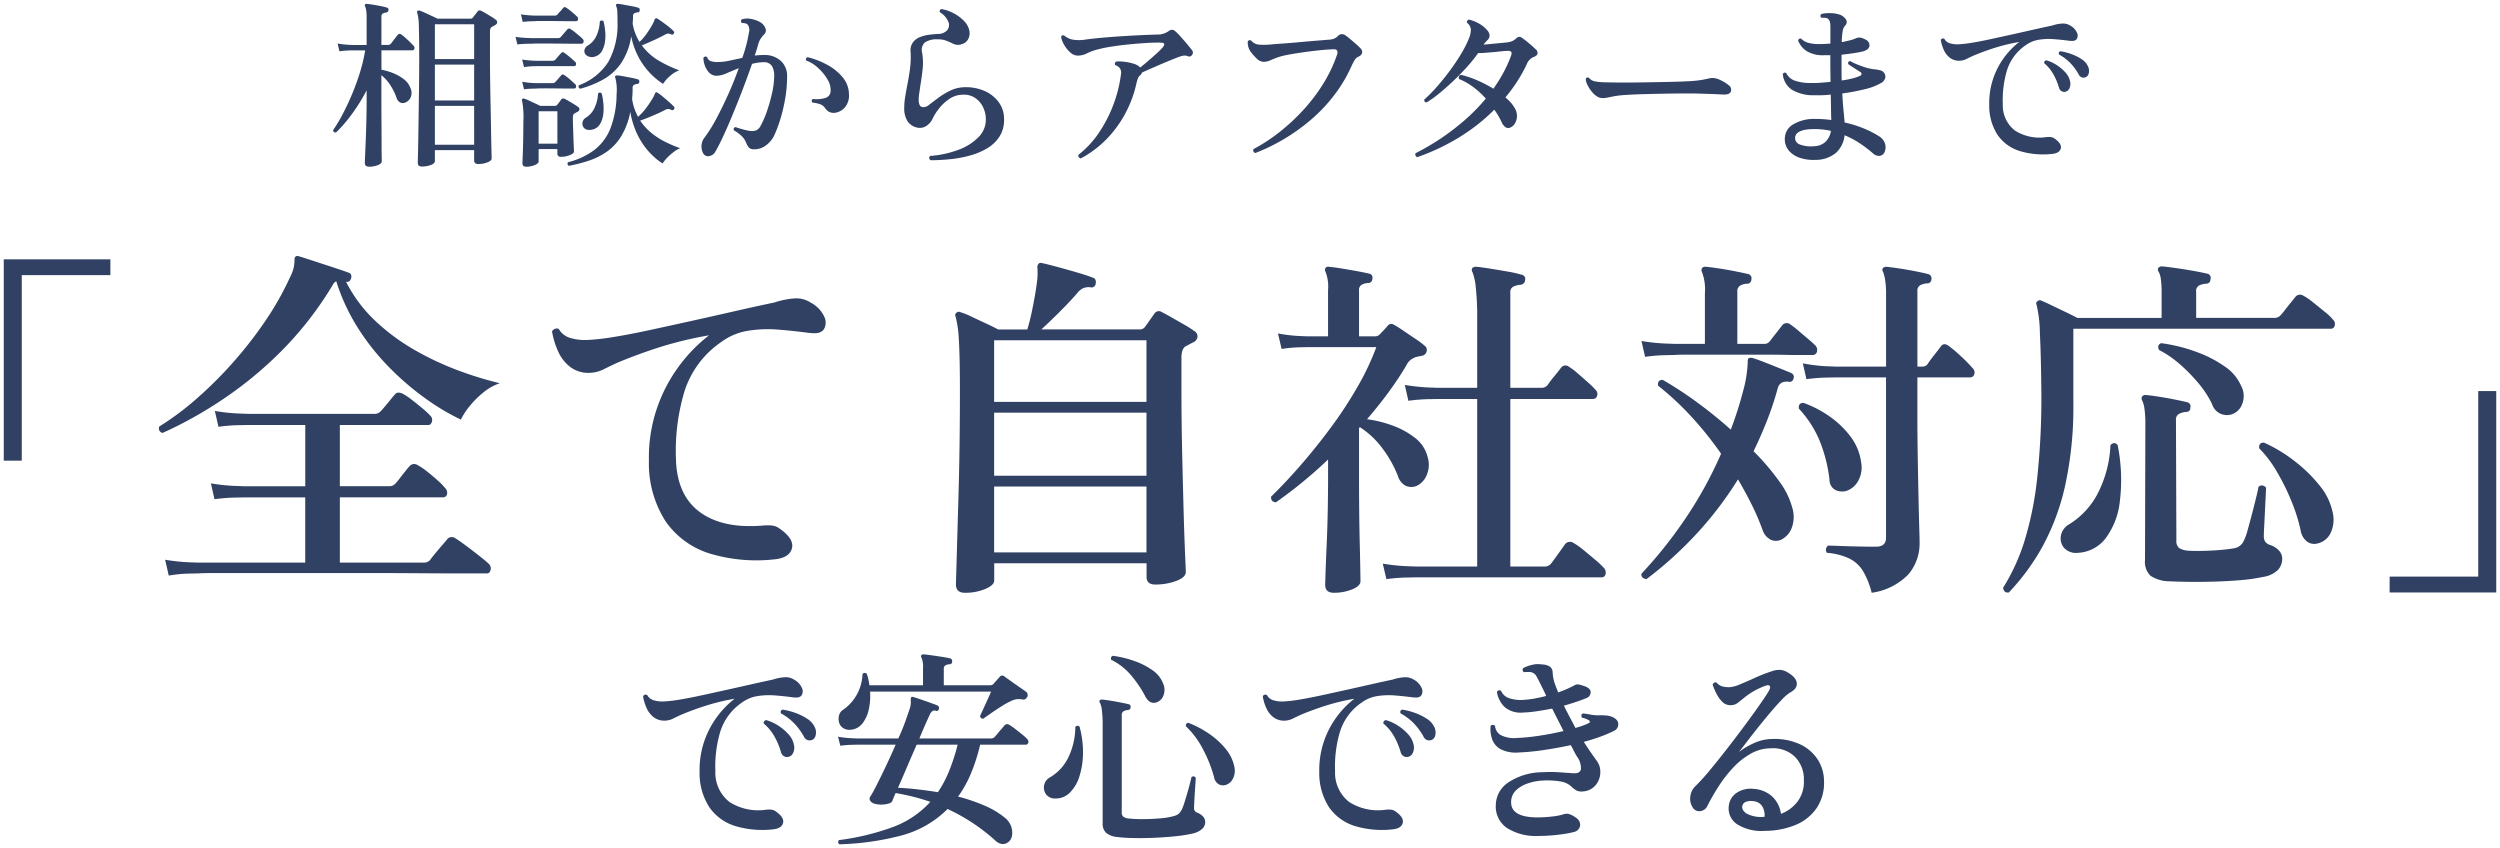
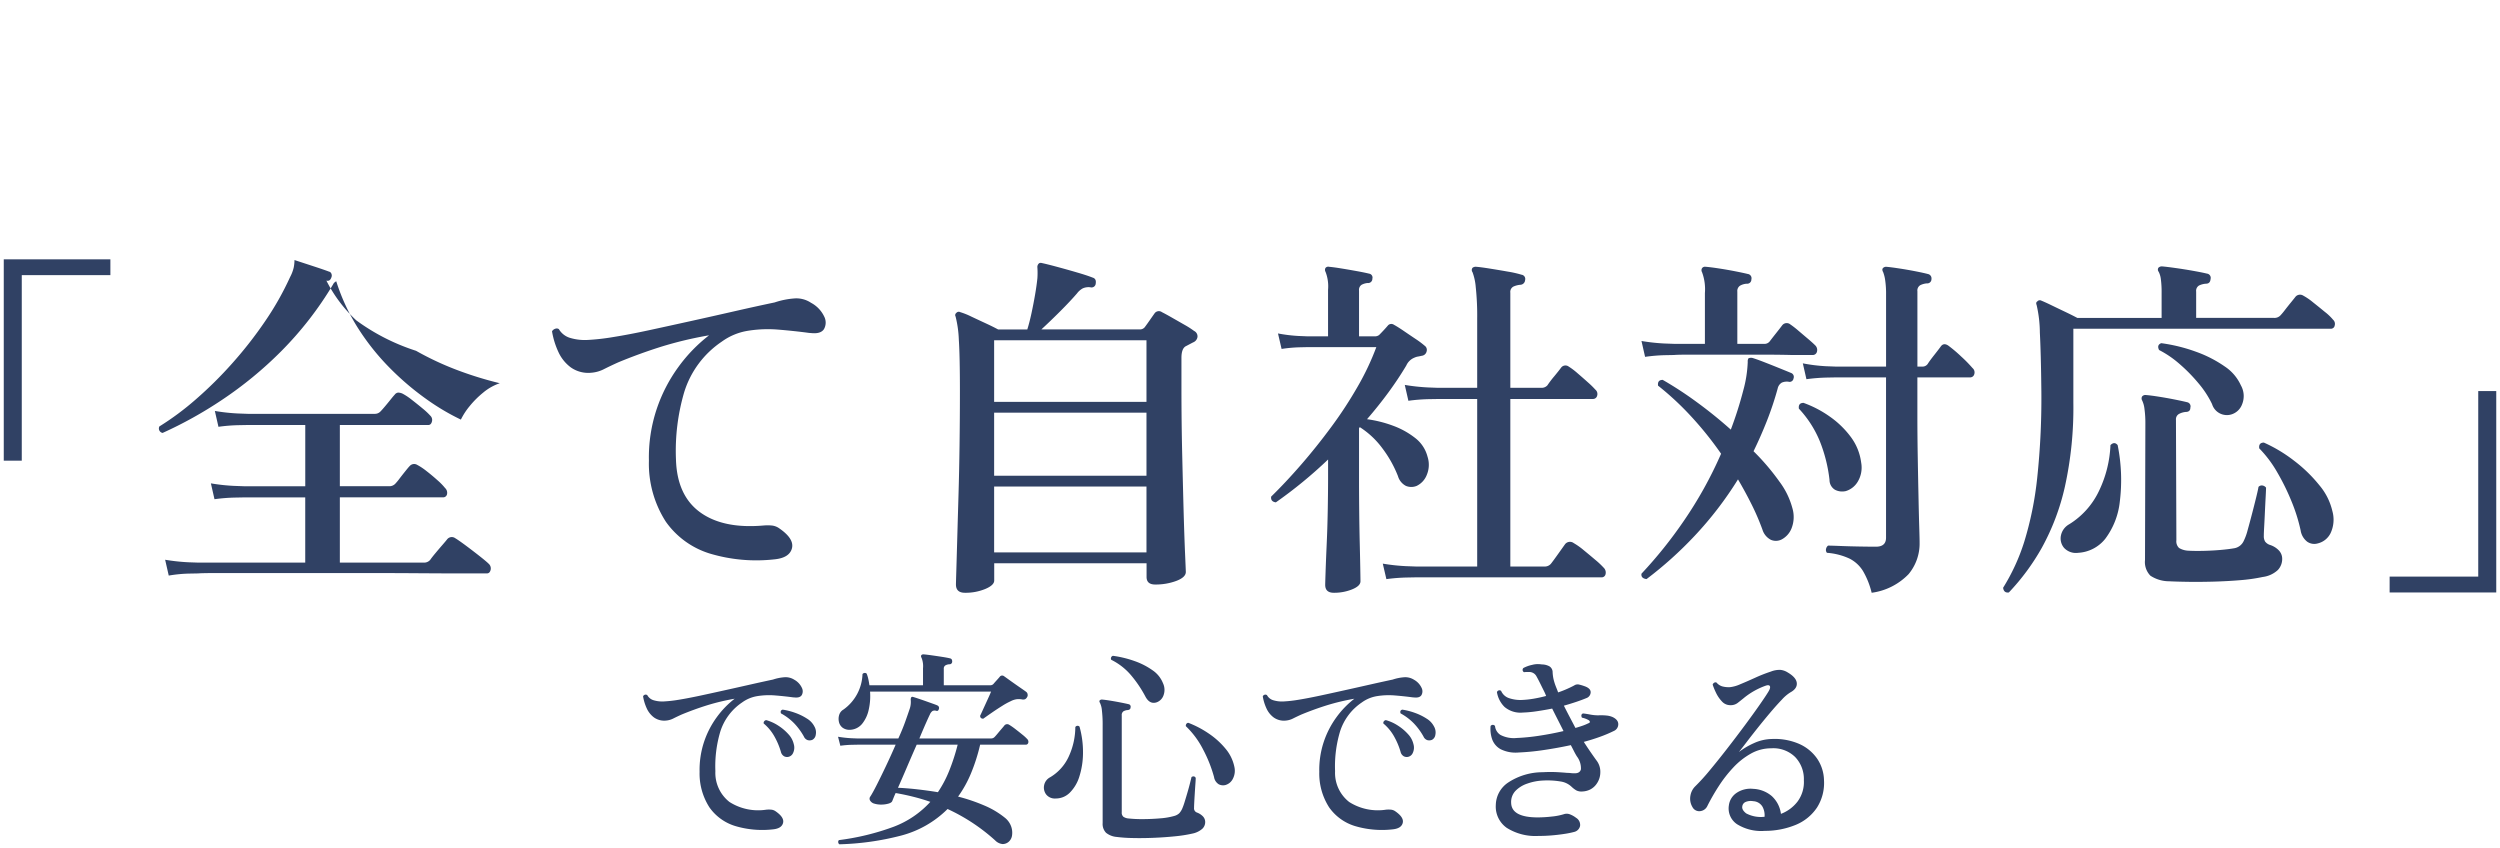
<svg xmlns="http://www.w3.org/2000/svg" width="333.128" height="113.01" viewBox="0 0 333.128 113.01">
  <g id="sp-con1-ttl04" transform="translate(91.032 -54.157)">
    <g id="グループ_67719" data-name="グループ 67719" transform="translate(-119.953 46.645)">
-       <path id="パス_164678" data-name="パス 164678" d="M29.664-13.1V-39.936H43.872v2.112H32.064V-13.1ZM51.648,2.208,51.168.1a26.876,26.876,0,0,0,3.1.336L55.536.48h14.3V-8.208H61.632l-1.224.024a23.788,23.788,0,0,0-2.664.216l-.48-2.112a25.472,25.472,0,0,0,3.072.336l1.3.048H69.84v-8.16H62.16l-1.248.024a22.532,22.532,0,0,0-2.64.216l-.48-2.112a25.473,25.473,0,0,0,3.072.336l1.3.048h16.9a1.016,1.016,0,0,0,.816-.336q.192-.192.576-.648t.768-.936q.384-.48.528-.624a.655.655,0,0,1,.48-.288,1.511,1.511,0,0,1,.576.144,7.99,7.99,0,0,1,1.224.816q.744.576,1.464,1.176A9.121,9.121,0,0,1,86.5-19.1a.774.774,0,0,1,.216.792q-.12.456-.5.456H74.448V-9.7h6.528a1.075,1.075,0,0,0,.864-.336,7.686,7.686,0,0,0,.576-.7q.384-.5.792-1.008t.552-.648a.785.785,0,0,1,1.008-.144,7.99,7.99,0,0,1,1.224.816q.744.576,1.464,1.224a8.129,8.129,0,0,1,1.008,1.032.871.871,0,0,1,.264.84.523.523,0,0,1-.552.408H74.448V.48H85.584A1.066,1.066,0,0,0,86.5.1q.192-.288.672-.864t.96-1.128q.48-.552.624-.744a.784.784,0,0,1,1.056-.144q.48.288,1.416.984T93.072-.384q.912.72,1.2,1.008a.833.833,0,0,1,.264.84q-.12.456-.5.456h-3.5q-2.3,0-5.592-.024T77.88,1.872H58.224q-2.112,0-2.64.048l-1.248.024A18.587,18.587,0,0,0,51.648,2.208ZM50.832-16.8a.6.6,0,0,1-.432-.864,37.027,37.027,0,0,0,4.848-3.6,53.142,53.142,0,0,0,4.872-4.824,54.182,54.182,0,0,0,4.368-5.592,39.176,39.176,0,0,0,3.336-5.9,5.18,5.18,0,0,0,.48-1.272,5.254,5.254,0,0,0,.1-.984q0-.72.672-.48.624.192,1.944.624l2.64.864q1.32.432,1.944.672a.439.439,0,0,1,.336.288.624.624,0,0,1,0,.48q-.192.576-.672.432a18.856,18.856,0,0,0,3.984,5.3A27.836,27.836,0,0,0,84.6-27.744a39.228,39.228,0,0,0,5.808,2.688,47.912,47.912,0,0,0,5.352,1.632,6.967,6.967,0,0,0-2.208,1.248,12.278,12.278,0,0,0-1.824,1.824,9.166,9.166,0,0,0-1.152,1.776,30.378,30.378,0,0,1-4.608-2.736,36.951,36.951,0,0,1-4.8-4.08,31.664,31.664,0,0,1-4.224-5.256,26.633,26.633,0,0,1-2.976-6.36,1.259,1.259,0,0,0-.216.144.847.847,0,0,0-.216.288,45.962,45.962,0,0,1-6.912,8.9,51.375,51.375,0,0,1-7.92,6.5A54.639,54.639,0,0,1,50.832-16.8ZM132.336.048a21.583,21.583,0,0,1-8.568-.768,11.21,11.21,0,0,1-5.88-4.248,14.288,14.288,0,0,1-2.256-8.136,20.313,20.313,0,0,1,1.032-6.864,20.631,20.631,0,0,1,2.928-5.664,20.582,20.582,0,0,1,4.056-4.176,50.081,50.081,0,0,0-6.432,1.536q-2.88.912-5.664,2.064-.96.432-1.872.888a4.472,4.472,0,0,1-1.728.5,4.043,4.043,0,0,1-2.712-.7,5.29,5.29,0,0,1-1.68-2.088,10.647,10.647,0,0,1-.84-2.736.766.766,0,0,1,.432-.336.5.5,0,0,1,.48.048,2.6,2.6,0,0,0,1.44,1.152,6.848,6.848,0,0,0,2.448.288,29.908,29.908,0,0,0,3.36-.384q2.112-.336,4.776-.912t5.592-1.224q2.928-.648,5.784-1.3t5.352-1.176a10.635,10.635,0,0,1,2.568-.528,3.517,3.517,0,0,1,2.28.576,4.021,4.021,0,0,1,1.752,1.824,1.763,1.763,0,0,1-.024,1.68q-.432.672-1.728.528a3.9,3.9,0,0,1-.48-.048q-1.824-.24-3.864-.408a16.736,16.736,0,0,0-4.008.144,8.111,8.111,0,0,0-3.552,1.464,12.6,12.6,0,0,0-4.992,6.72,27.759,27.759,0,0,0-1.1,8.976q.144,4.8,3.216,7.032T130.9-4.464a6.357,6.357,0,0,1,1.1,0,2.067,2.067,0,0,1,1.008.384q2.016,1.392,1.68,2.664T132.336.048Z" transform="translate(-0.242 82)" fill="#304164" stroke="rgba(0,0,0,0)" stroke-width="1" />
+       <path id="パス_164678" data-name="パス 164678" d="M29.664-13.1V-39.936H43.872v2.112H32.064V-13.1ZM51.648,2.208,51.168.1a26.876,26.876,0,0,0,3.1.336L55.536.48h14.3V-8.208H61.632l-1.224.024a23.788,23.788,0,0,0-2.664.216l-.48-2.112a25.472,25.472,0,0,0,3.072.336l1.3.048H69.84v-8.16H62.16l-1.248.024a22.532,22.532,0,0,0-2.64.216l-.48-2.112a25.473,25.473,0,0,0,3.072.336l1.3.048h16.9a1.016,1.016,0,0,0,.816-.336q.192-.192.576-.648t.768-.936q.384-.48.528-.624a.655.655,0,0,1,.48-.288,1.511,1.511,0,0,1,.576.144,7.99,7.99,0,0,1,1.224.816q.744.576,1.464,1.176A9.121,9.121,0,0,1,86.5-19.1a.774.774,0,0,1,.216.792q-.12.456-.5.456H74.448V-9.7h6.528a1.075,1.075,0,0,0,.864-.336,7.686,7.686,0,0,0,.576-.7q.384-.5.792-1.008t.552-.648a.785.785,0,0,1,1.008-.144,7.99,7.99,0,0,1,1.224.816q.744.576,1.464,1.224a8.129,8.129,0,0,1,1.008,1.032.871.871,0,0,1,.264.84.523.523,0,0,1-.552.408H74.448V.48H85.584A1.066,1.066,0,0,0,86.5.1q.192-.288.672-.864t.96-1.128q.48-.552.624-.744a.784.784,0,0,1,1.056-.144q.48.288,1.416.984T93.072-.384q.912.72,1.2,1.008a.833.833,0,0,1,.264.84q-.12.456-.5.456h-3.5q-2.3,0-5.592-.024T77.88,1.872H58.224q-2.112,0-2.64.048l-1.248.024A18.587,18.587,0,0,0,51.648,2.208ZM50.832-16.8a.6.6,0,0,1-.432-.864,37.027,37.027,0,0,0,4.848-3.6,53.142,53.142,0,0,0,4.872-4.824,54.182,54.182,0,0,0,4.368-5.592,39.176,39.176,0,0,0,3.336-5.9,5.18,5.18,0,0,0,.48-1.272,5.254,5.254,0,0,0,.1-.984l2.64.864q1.32.432,1.944.672a.439.439,0,0,1,.336.288.624.624,0,0,1,0,.48q-.192.576-.672.432a18.856,18.856,0,0,0,3.984,5.3A27.836,27.836,0,0,0,84.6-27.744a39.228,39.228,0,0,0,5.808,2.688,47.912,47.912,0,0,0,5.352,1.632,6.967,6.967,0,0,0-2.208,1.248,12.278,12.278,0,0,0-1.824,1.824,9.166,9.166,0,0,0-1.152,1.776,30.378,30.378,0,0,1-4.608-2.736,36.951,36.951,0,0,1-4.8-4.08,31.664,31.664,0,0,1-4.224-5.256,26.633,26.633,0,0,1-2.976-6.36,1.259,1.259,0,0,0-.216.144.847.847,0,0,0-.216.288,45.962,45.962,0,0,1-6.912,8.9,51.375,51.375,0,0,1-7.92,6.5A54.639,54.639,0,0,1,50.832-16.8ZM132.336.048a21.583,21.583,0,0,1-8.568-.768,11.21,11.21,0,0,1-5.88-4.248,14.288,14.288,0,0,1-2.256-8.136,20.313,20.313,0,0,1,1.032-6.864,20.631,20.631,0,0,1,2.928-5.664,20.582,20.582,0,0,1,4.056-4.176,50.081,50.081,0,0,0-6.432,1.536q-2.88.912-5.664,2.064-.96.432-1.872.888a4.472,4.472,0,0,1-1.728.5,4.043,4.043,0,0,1-2.712-.7,5.29,5.29,0,0,1-1.68-2.088,10.647,10.647,0,0,1-.84-2.736.766.766,0,0,1,.432-.336.5.5,0,0,1,.48.048,2.6,2.6,0,0,0,1.44,1.152,6.848,6.848,0,0,0,2.448.288,29.908,29.908,0,0,0,3.36-.384q2.112-.336,4.776-.912t5.592-1.224q2.928-.648,5.784-1.3t5.352-1.176a10.635,10.635,0,0,1,2.568-.528,3.517,3.517,0,0,1,2.28.576,4.021,4.021,0,0,1,1.752,1.824,1.763,1.763,0,0,1-.024,1.68q-.432.672-1.728.528a3.9,3.9,0,0,1-.48-.048q-1.824-.24-3.864-.408a16.736,16.736,0,0,0-4.008.144,8.111,8.111,0,0,0-3.552,1.464,12.6,12.6,0,0,0-4.992,6.72,27.759,27.759,0,0,0-1.1,8.976q.144,4.8,3.216,7.032T130.9-4.464a6.357,6.357,0,0,1,1.1,0,2.067,2.067,0,0,1,1.008.384q2.016,1.392,1.68,2.664T132.336.048Z" transform="translate(-0.242 82)" fill="#304164" stroke="rgba(0,0,0,0)" stroke-width="1" />
      <path id="パス_164679" data-name="パス 164679" d="M9.744,3.5q-1.2,0-1.2-1.1,0-.192.048-1.776t.12-4.176q.072-2.592.168-5.832t.144-6.84q.048-3.6.048-7.1,0-4.7-.144-6.888a14.785,14.785,0,0,0-.432-3.1.364.364,0,0,1,.1-.48.421.421,0,0,1,.528-.1,9.44,9.44,0,0,1,1.44.576q.912.432,1.9.888t1.7.84h3.888q.288-.912.552-2.136t.48-2.472q.216-1.248.312-2.208a10.512,10.512,0,0,0,0-1.44.623.623,0,0,1,.192-.528q.144-.144.48-.048.672.144,1.992.5t2.64.744q1.32.384,2.04.672.528.144.432.768a.558.558,0,0,1-.72.528,1.925,1.925,0,0,0-1.008.144,2.409,2.409,0,0,0-.768.672q-.912,1.056-2.232,2.376t-2.52,2.424h13.1a.826.826,0,0,0,.672-.288q.288-.384.672-.936t.624-.888A.7.7,0,0,1,36-33.888q.48.24,1.32.72l1.68.96a11.312,11.312,0,0,1,1.272.816.8.8,0,0,1,.456.816.932.932,0,0,1-.6.72q-.192.1-.456.24t-.456.24q-.624.288-.624,1.584v4.032q0,4.512.1,8.784t.192,7.728q.1,3.456.192,5.568t.1,2.4q0,.72-1.272,1.2a7.9,7.9,0,0,1-2.808.48q-1.152,0-1.152-1.008V-.432h-20.3v2.3q0,.624-1.2,1.128A6.879,6.879,0,0,1,9.744,3.5Zm3.888-5.376h20.3v-8.784h-20.3Zm0-10.224h20.3v-8.4h-20.3Zm0-9.84h20.3v-8.208h-20.3ZM65.9,1.68l-.48-2.064A25.472,25.472,0,0,0,68.5-.048l1.3.048H78V-22.32H72.768L71.52-22.3a23.893,23.893,0,0,0-2.688.216l-.48-2.112a26.875,26.875,0,0,0,3.1.336l1.272.048H78v-9.216a35.341,35.341,0,0,0-.192-4.2,7.389,7.389,0,0,0-.432-1.992.48.48,0,0,1,0-.576.662.662,0,0,1,.48-.144q.624.048,1.824.24t2.424.408a13.806,13.806,0,0,1,1.8.408.569.569,0,0,1,.48.72.658.658,0,0,1-.624.624,2.774,2.774,0,0,0-.936.24.808.808,0,0,0-.408.816v12.672h4.128a1.016,1.016,0,0,0,.816-.336,13.215,13.215,0,0,1,.912-1.2q.672-.816.912-1.152a.72.72,0,0,1,1.008-.144,9.016,9.016,0,0,1,1.176.888q.7.6,1.368,1.2a12.153,12.153,0,0,1,1.008.984.758.758,0,0,1,.24.816.565.565,0,0,1-.576.432H82.416V0h4.512a1.066,1.066,0,0,0,.912-.384q.336-.432.984-1.344l.888-1.248a.831.831,0,0,1,1.152-.144,9.147,9.147,0,0,1,1.32.936q.792.648,1.56,1.3a10.893,10.893,0,0,1,1.1,1.032.9.9,0,0,1,.264.864.528.528,0,0,1-.552.432H69.792l-1.224.024A23.788,23.788,0,0,0,65.9,1.68ZM58.9,3.5q-1.152,0-1.152-1.056,0-.192.048-1.656t.144-3.624q.1-2.16.144-4.512t.048-4.368v-2.544a59.5,59.5,0,0,1-6.96,5.712q-.72-.1-.624-.768,1.92-1.872,3.984-4.248T58.56-18.6A54.648,54.648,0,0,0,62.088-24a34.634,34.634,0,0,0,2.472-5.232H55.344l-1.056.024a19.153,19.153,0,0,0-2.352.216l-.48-2.064a20.358,20.358,0,0,0,2.736.336l1.152.048h2.784v-6.192a5.334,5.334,0,0,0-.336-2.4.519.519,0,0,1,0-.528.471.471,0,0,1,.48-.144q.576.048,1.608.216t2.088.36q1.056.192,1.632.336a.527.527,0,0,1,.432.672.559.559,0,0,1-.624.576,2.039,2.039,0,0,0-.816.24.808.808,0,0,0-.336.768v6.1h2.112a.893.893,0,0,0,.576-.192q.24-.24.576-.6t.624-.7a.612.612,0,0,1,.768-.048q.528.288,1.3.816t1.56,1.056a11.531,11.531,0,0,1,1.224.912.679.679,0,0,1,.264.768.743.743,0,0,1-.648.576q-.192.048-.48.1a1.706,1.706,0,0,0-.48.144,2.009,2.009,0,0,0-1.1,1.056q-1.056,1.776-2.376,3.576t-2.856,3.576a16.08,16.08,0,0,1,3.456.864,10.724,10.724,0,0,1,2.952,1.632,4.587,4.587,0,0,1,1.656,2.5,3.47,3.47,0,0,1-.1,2.424,2.7,2.7,0,0,1-1.344,1.464,1.87,1.87,0,0,1-1.44,0,2.122,2.122,0,0,1-1.056-1.3,15.571,15.571,0,0,0-2.088-3.72,11.282,11.282,0,0,0-3-2.808l-.1.144v6.768q0,2.064.024,4.344t.072,4.272q.048,1.992.072,3.36t.024,1.656q0,.624-1.128,1.08A6.406,6.406,0,0,1,58.9,3.5Zm71.664,0A10.728,10.728,0,0,0,129.408.6a4.486,4.486,0,0,0-1.8-1.656,8.6,8.6,0,0,0-3-.768.58.58,0,0,1-.12-.528.742.742,0,0,1,.264-.432q.432,0,1.632.048t2.568.072q1.368.024,2.184.024,1.344,0,1.344-1.2V-25.2h-6.672l-1.248.024a23.893,23.893,0,0,0-2.688.216l-.48-2.112a22.168,22.168,0,0,0,3.1.384l1.272.048h6.72v-9.552a12.592,12.592,0,0,0-.12-1.968,4.96,4.96,0,0,0-.264-1.056q-.192-.336-.048-.528a.562.562,0,0,1,.48-.192q.576.048,1.68.216t2.208.384q1.1.216,1.632.36a.591.591,0,0,1,.48.672.559.559,0,0,1-.624.576,2.463,2.463,0,0,0-.864.24.821.821,0,0,0-.384.816V-26.64h.624a.838.838,0,0,0,.768-.384q.24-.384.864-1.176t.864-1.128q.384-.528,1.008-.1a18.236,18.236,0,0,1,1.7,1.44A18.31,18.31,0,0,1,144-26.448a.758.758,0,0,1,.24.816.565.565,0,0,1-.576.432h-7.008v5.04q0,2.688.048,5.5t.1,5.256q.048,2.448.1,4.128t.048,2.112a6.363,6.363,0,0,1-1.464,4.176A8.38,8.38,0,0,1,130.56,3.5Zm-30-1.824q-.768-.1-.672-.72a58.471,58.471,0,0,0,5.64-7.032,53.9,53.9,0,0,0,4.968-8.952,45.968,45.968,0,0,0-4.008-4.992A38.39,38.39,0,0,0,102.1-24.1q-.1-.768.624-.768a48.116,48.116,0,0,1,4.488,2.928q2.376,1.728,4.584,3.7a50.282,50.282,0,0,0,1.656-5.208,16.447,16.447,0,0,0,.6-3.816.759.759,0,0,1,.1-.48.9.9,0,0,1,.528-.048q.624.192,1.608.576t1.992.792q1.008.408,1.584.648a.56.56,0,0,1,.288.72.527.527,0,0,1-.672.432,1.717,1.717,0,0,0-.888.12,1.2,1.2,0,0,0-.552.792,42.714,42.714,0,0,1-1.44,4.32q-.816,2.064-1.776,4.032a30.539,30.539,0,0,1,3.456,4.056A10.287,10.287,0,0,1,120-7.776a4.122,4.122,0,0,1-.12,2.712A2.856,2.856,0,0,1,118.56-3.6a1.689,1.689,0,0,1-1.416.048A2.27,2.27,0,0,1,116.016-4.9,31.667,31.667,0,0,0,114.552-8.3q-.84-1.68-1.8-3.312a47.453,47.453,0,0,1-5.808,7.56A50.6,50.6,0,0,1,100.56,1.68Zm-.192-29.616-.48-2.112a25.471,25.471,0,0,0,3.072.336l1.3.048h4.08v-6.768a6.515,6.515,0,0,0-.384-2.784.519.519,0,0,1,0-.528.479.479,0,0,1,.48-.192q.624.048,1.728.216t2.208.384q1.1.216,1.68.36a.569.569,0,0,1,.48.72.559.559,0,0,1-.624.576,2.073,2.073,0,0,0-.888.264.846.846,0,0,0-.36.792v6.96h3.552a.879.879,0,0,0,.768-.336q.288-.384.84-1.08t.84-1.08a.755.755,0,0,1,1.056-.1,12.18,12.18,0,0,1,1.08.84q.648.552,1.272,1.08t.96.864a.85.85,0,0,1,.24.864.565.565,0,0,1-.576.432H119.9q-1.824-.048-4.3-.048h-9.1q-1.776,0-2.256.048l-1.248.024A22.532,22.532,0,0,0,100.368-27.936Zm26.688,17.9a2.054,2.054,0,0,1-1.392-.192,1.521,1.521,0,0,1-.72-1.3,19.853,19.853,0,0,0-1.3-5.184,14.25,14.25,0,0,0-2.784-4.32q-.1-.768.624-.768a14.575,14.575,0,0,1,3.528,1.848,12.135,12.135,0,0,1,2.784,2.712,7.222,7.222,0,0,1,1.368,3.408,3.654,3.654,0,0,1-.48,2.568A2.8,2.8,0,0,1,127.056-10.032ZM148.848,3.456q-.672.1-.768-.624a26.792,26.792,0,0,0,2.808-6.1,44.885,44.885,0,0,0,1.728-8.472A100.069,100.069,0,0,0,153.168-24q-.048-4.32-.192-7.176a16.654,16.654,0,0,0-.432-3.672q-.144-.336.1-.48a.421.421,0,0,1,.528-.1q.48.192,1.32.6t1.8.864q.96.456,1.68.84H169.2v-3.36a13,13,0,0,0-.1-1.8,2.9,2.9,0,0,0-.288-.984.465.465,0,0,1-.048-.528.623.623,0,0,1,.528-.192q.576.048,1.776.216t2.4.384q1.2.216,1.776.36a.569.569,0,0,1,.48.72q-.048.624-.624.624a2.542,2.542,0,0,0-.912.24.822.822,0,0,0-.384.816v3.5h10.368a1.076,1.076,0,0,0,.864-.336,8.539,8.539,0,0,0,.6-.72q.408-.528.84-1.056t.576-.72a.8.8,0,0,1,1.008-.144,8.215,8.215,0,0,1,1.3.888q.816.648,1.608,1.3a6.876,6.876,0,0,1,1.08,1.032.742.742,0,0,1,.216.768.5.5,0,0,1-.5.432H157.44v9.84a48.8,48.8,0,0,1-1.128,11.208A30.816,30.816,0,0,1,153.24-2.5,29.878,29.878,0,0,1,148.848,3.456Zm21.36-1.488a4.558,4.558,0,0,1-2.5-.744,2.593,2.593,0,0,1-.72-2.088l.048-18.1a14.093,14.093,0,0,0-.12-2.04,3.5,3.5,0,0,0-.312-1.128.519.519,0,0,1,0-.528.562.562,0,0,1,.48-.192q.624.048,1.7.216t2.16.384q1.08.216,1.656.36a.56.56,0,0,1,.432.72q0,.576-.624.576a2.386,2.386,0,0,0-.888.264.815.815,0,0,0-.408.792L171.168-3.5a1.216,1.216,0,0,0,.36,1.032,2.644,2.644,0,0,0,1.224.36q.816.048,1.968.024t2.3-.12q1.152-.1,1.92-.24a1.7,1.7,0,0,0,1.2-.96,7.4,7.4,0,0,0,.528-1.464q.288-1.032.6-2.232t.552-2.184q.24-.984.288-1.32a.585.585,0,0,1,.528-.192.759.759,0,0,1,.48.288q0,.288-.048,1.176t-.1,1.992q-.048,1.1-.1,2.016t-.048,1.248a1.385,1.385,0,0,0,.168.744,1.324,1.324,0,0,0,.648.456,2.815,2.815,0,0,1,1.176.72,1.613,1.613,0,0,1,.456,1.152A2.145,2.145,0,0,1,184.7.456a3.6,3.6,0,0,1-2.016.936,22.853,22.853,0,0,1-3.048.432q-1.752.144-3.576.192t-3.384.024Q171.12,2.016,170.208,1.968Zm19.776-5.04a1.64,1.64,0,0,1-1.392-.24,2.353,2.353,0,0,1-.864-1.488,22.8,22.8,0,0,0-1.2-3.84,30.531,30.531,0,0,0-1.92-3.912,15.546,15.546,0,0,0-2.4-3.192q-.1-.768.624-.768a19.691,19.691,0,0,1,4.032,2.424,19.19,19.19,0,0,1,3.36,3.264,8.18,8.18,0,0,1,1.728,3.432,4.225,4.225,0,0,1-.24,2.952A2.564,2.564,0,0,1,189.984-3.072Zm-31.92,1.248a2.148,2.148,0,0,1-1.872-.672,1.938,1.938,0,0,1-.408-1.632,2.21,2.21,0,0,1,1.08-1.488,10.483,10.483,0,0,0,4.008-4.488,15.518,15.518,0,0,0,1.512-6.072q.528-.528.96,0a23.48,23.48,0,0,1,.288,7.512,10.024,10.024,0,0,1-1.92,4.944A4.968,4.968,0,0,1,158.064-1.824Zm20.4-18.432a2.065,2.065,0,0,1-2.544-1.392,12.848,12.848,0,0,0-1.8-2.76A21.651,21.651,0,0,0,171.576-27a13.385,13.385,0,0,0-2.712-1.848q-.336-.672.288-.912a22.031,22.031,0,0,1,4.656,1.152,16.179,16.179,0,0,1,3.792,1.944,5.968,5.968,0,0,1,2.16,2.52,2.892,2.892,0,0,1,.168,2.52A2.2,2.2,0,0,1,178.464-20.256Zm21.12,23.712V1.344h11.808v-24.72h2.4V3.456Z" transform="translate(147.758 83)" fill="#304164" stroke="rgba(0,0,0,0)" stroke-width="1" />
-       <path id="パス_164680" data-name="パス 164680" d="M12.36,1.7q-.528,0-.528-.5,0-.12.024-.984T11.9-2.052q.024-1.4.048-3.18T12-8.952q.024-1.944.024-3.864,0-2.688-.048-4.116a7.015,7.015,0,0,0-.216-1.86.19.19,0,0,1,.024-.24.427.427,0,0,1,.288-.048,5.243,5.243,0,0,1,.672.276q.432.2.912.42t.816.384H18.84a.413.413,0,0,0,.336-.144q.12-.168.312-.408t.312-.408a.365.365,0,0,1,.5-.072,6.254,6.254,0,0,1,.6.324q.384.228.756.456a4.5,4.5,0,0,1,.54.372.411.411,0,0,1,.216.384.425.425,0,0,1-.264.336,1.41,1.41,0,0,1-.216.132q-.12.06-.24.132-.24.144-.24.624v3.48q0,1.32.024,3t.06,3.42q.036,1.74.06,3.252T21.648-.6q.024,1.008.024,1.224,0,.312-.576.528a3.39,3.39,0,0,1-1.2.216q-.552,0-.552-.48V-.48H14.112V.984q0,.312-.54.516A3.408,3.408,0,0,1,12.36,1.7Zm-7.008.024q-.576,0-.576-.5,0-.12.036-.96T4.9-1.824q.048-1.248.084-2.664T5.016-7.2V-8.448A24.035,24.035,0,0,1,3.048-5.28,18.819,18.819,0,0,1,.936-2.832q-.384,0-.384-.312A20.539,20.539,0,0,0,1.8-5.232q.648-1.224,1.248-2.64A30.972,30.972,0,0,0,4.116-10.8a22.227,22.227,0,0,0,.708-2.976H3.192l-.528.012a12.369,12.369,0,0,0-1.272.108l-.24-1.032A12.872,12.872,0,0,0,2.6-14.52l.564.024H5.016v-3.552a6.069,6.069,0,0,0-.072-1.14,3.351,3.351,0,0,0-.12-.444q-.1-.144-.024-.24a.239.239,0,0,1,.24-.1q.288.024.816.108t1.056.192a7.453,7.453,0,0,1,.816.2.26.26,0,0,1,.192.336.312.312,0,0,1-.264.312,1.228,1.228,0,0,0-.468.132.455.455,0,0,0-.2.444V-14.5h.84a.538.538,0,0,0,.432-.168q.12-.168.432-.576t.456-.576a.311.311,0,0,1,.48-.072,5.238,5.238,0,0,1,.54.432q.324.288.636.588t.456.468a.409.409,0,0,1,.12.42.281.281,0,0,1-.288.2h-4.1v2.592a7.51,7.51,0,0,1,1.512.432,6.009,6.009,0,0,1,1.44.8,2.646,2.646,0,0,1,.912,1.212,1.475,1.475,0,0,1,.012,1.26,1.257,1.257,0,0,1-.756.684.787.787,0,0,1-.66-.048A1.026,1.026,0,0,1,9-7.464a7.809,7.809,0,0,0-.828-1.68,5.423,5.423,0,0,0-1.188-1.32v3.288q0,1.488.012,2.9t.012,2.58q0,1.164.012,1.884t.012.816q0,.312-.528.516A3.17,3.17,0,0,1,5.352,1.728ZM14.112-1.2h5.232V-6.384H14.112Zm0-5.9h5.232V-11.88H14.112Zm0-5.52h5.232v-4.632H14.112ZM26.28,1.728q-.5,0-.5-.456,0-.168.036-1.008t.06-2.04q.024-1.2.024-2.472a11.74,11.74,0,0,0-.168-2.808.19.19,0,0,1,.024-.24.265.265,0,0,1,.264-.048,4.823,4.823,0,0,1,.624.252q.384.18.8.372t.708.336H30.1a.347.347,0,0,0,.312-.144q.12-.144.276-.348t.252-.348q.144-.216.456-.1.336.168.912.516t.888.564a.383.383,0,0,1,.18.336.385.385,0,0,1-.252.312q-.1.048-.192.108t-.192.108a.394.394,0,0,0-.2.228A1.365,1.365,0,0,0,32.5-4.8q0,.5.024,1.224t.048,1.428q.024.708.048,1.236t.024.624q0,.24-.552.468a3.05,3.05,0,0,1-1.176.228.424.424,0,0,1-.48-.48V-.624h-2.5V1.032q0,.264-.528.48A2.95,2.95,0,0,1,26.28,1.728Zm5.688-.12a.321.321,0,0,1-.12-.48A9.741,9.741,0,0,0,35.376-.516a6.778,6.778,0,0,0,2.148-2.916,13.123,13.123,0,0,0,.8-4.512,6.256,6.256,0,0,0-.168-2.16.26.26,0,0,1,0-.264.331.331,0,0,1,.24-.072,8.368,8.368,0,0,1,.864.12q.528.1,1.056.2a7.454,7.454,0,0,1,.816.2.264.264,0,0,1,.216.336q0,.24-.288.288a1.122,1.122,0,0,0-.42.12.394.394,0,0,0-.18.384A14.49,14.49,0,0,1,40.392-7.3a6.93,6.93,0,0,0,.792,2.376A7.387,7.387,0,0,0,42.2-6.012a13.415,13.415,0,0,0,.8-1.164,5.3,5.3,0,0,0,.432-.816q.048-.192.168-.192.072-.024.216.072a7.249,7.249,0,0,1,.684.516q.42.348.84.72a8.26,8.26,0,0,1,.636.612q.144.144-.024.36a.264.264,0,0,1-.312.072,1.135,1.135,0,0,0-.408-.132.956.956,0,0,0-.456.132q-.744.384-1.68.78t-1.632.636a7.7,7.7,0,0,0,1.56,1.692A10.1,10.1,0,0,0,44.9-1.536a16.587,16.587,0,0,0,1.9.792,3.719,3.719,0,0,0-.912.54,7.449,7.449,0,0,0-.864.78,4.684,4.684,0,0,0-.576.72A9.053,9.053,0,0,1,42.732-.156a9.777,9.777,0,0,1-1.572-2.28,11,11,0,0,1-1.008-3.156,9.705,9.705,0,0,1-1.176,3.2A7.02,7.02,0,0,1,37.092-.324,9.18,9.18,0,0,1,34.692.9,19.691,19.691,0,0,1,31.968,1.608ZM33.48-8.664a.324.324,0,0,1-.2-.192.279.279,0,0,1,.012-.264,7.879,7.879,0,0,0,3.936-3.132A10.27,10.27,0,0,0,38.448-17.5q0-.792-.024-1.356a2.145,2.145,0,0,0-.144-.8.218.218,0,0,1,0-.24.189.189,0,0,1,.24-.072,7.924,7.924,0,0,1,.852.12l1.02.192a6.424,6.424,0,0,1,.792.192.264.264,0,0,1,.216.336.255.255,0,0,1-.288.288,1.122,1.122,0,0,0-.42.12.394.394,0,0,0-.18.384q0,.24-.012.492t-.036.492a6.812,6.812,0,0,0,.912,2.448,6.23,6.23,0,0,0,.888-1.008,12.568,12.568,0,0,0,.744-1.152,4.141,4.141,0,0,0,.384-.816.285.285,0,0,1,.168-.168.285.285,0,0,1,.216.048q.264.168.684.468t.828.624a5.26,5.26,0,0,1,.624.564.219.219,0,0,1,.024.336.239.239,0,0,1-.336.1,1.169,1.169,0,0,0-.372-.108.824.824,0,0,0-.42.132q-.72.384-1.584.78t-1.536.66A7.538,7.538,0,0,0,44-12.372a17.1,17.1,0,0,0,2.676,1.26,3.532,3.532,0,0,0-1.236.756,4.716,4.716,0,0,0-.924,1.044,9.193,9.193,0,0,1-1.68-1.38A9.61,9.61,0,0,1,41.292-12.8a10.114,10.114,0,0,1-1.02-2.844,8.788,8.788,0,0,1-1.356,3.588A7.149,7.149,0,0,1,36.552-9.9,13.479,13.479,0,0,1,33.48-8.664Zm-5.544,7.32h2.5v-4.32h-2.5ZM25.1-14.568l-.24-1.008a14.446,14.446,0,0,0,1.488.144l.648.024h3.528a.48.48,0,0,0,.384-.168q.12-.144.408-.48l.432-.5q.192-.24.48-.024a3.915,3.915,0,0,1,.528.372q.312.252.612.5a3.972,3.972,0,0,1,.444.42.387.387,0,0,1,.108.4q-.06.228-.252.228H32.76q-.648,0-1.548-.012t-1.8-.012H27.84a8.379,8.379,0,0,0-.84.024h-.324q-.324,0-.756.024T25.1-14.568Zm.72-3-.24-1.008a12.194,12.194,0,0,0,1.308.144l.54.024h2.64a.519.519,0,0,0,.384-.144,4.134,4.134,0,0,1,.36-.42,4.134,4.134,0,0,0,.36-.42q.192-.264.48-.048a7.361,7.361,0,0,1,.72.552q.456.384.7.624a.371.371,0,0,1,.108.384.251.251,0,0,1-.252.216h-.984q-.576,0-1.284-.012t-1.392-.012H28.092a5.059,5.059,0,0,0-.636.024l-.5.012Q26.448-17.64,25.824-17.568Zm9.5,14.28a1.709,1.709,0,0,1-.768.108.84.84,0,0,1-.6-.3.86.86,0,0,1-.168-.708.92.92,0,0,1,.48-.636,3,3,0,0,0,1.164-1.392,4.828,4.828,0,0,0,.42-1.8.306.306,0,0,1,.5,0,9.888,9.888,0,0,1,.216,1.32,6.438,6.438,0,0,1-.012,1.416,3.345,3.345,0,0,1-.384,1.236A1.635,1.635,0,0,1,35.328-3.288Zm.216-9.7a1.192,1.192,0,0,1-.756.084,1.088,1.088,0,0,1-.588-.324.7.7,0,0,1-.144-.612.92.92,0,0,1,.456-.588,2.885,2.885,0,0,0,1.176-1.392,4.965,4.965,0,0,0,.408-1.8.316.316,0,0,1,.5-.024,9.913,9.913,0,0,1,.216,1.308,5.776,5.776,0,0,1-.024,1.392,3.536,3.536,0,0,1-.384,1.212A1.585,1.585,0,0,1,35.544-12.984Zm-9.552,1.44-.24-1.008a12.2,12.2,0,0,0,1.308.144l.54.024h2.208a.488.488,0,0,0,.36-.144l.372-.432q.228-.264.372-.408a.286.286,0,0,1,.48-.048,7.36,7.36,0,0,1,.72.552q.456.384.7.624a.356.356,0,0,1,.108.372.247.247,0,0,1-.252.2h-5.04l-.5.012A8.876,8.876,0,0,0,25.992-11.544Zm0,2.952L25.752-9.6a9.6,9.6,0,0,0,1.308.168l.54.024h2.208a.455.455,0,0,0,.36-.168q.144-.144.372-.408l.372-.432q.192-.264.48-.048a6.68,6.68,0,0,1,.72.564q.456.4.7.636a.356.356,0,0,1,.108.372.247.247,0,0,1-.252.2H31.8q-.672,0-1.572-.012T28.6-8.712q-.732,0-.972.024l-.5.012Q26.616-8.664,25.992-8.592ZM49.8-.192a1.913,1.913,0,0,1,.264-1.992,19.357,19.357,0,0,0,1.56-2.508q.816-1.524,1.6-3.276T54.6-11.4q-.888.36-1.644.684a3.383,3.383,0,0,1-1.284.324,1.33,1.33,0,0,1-1-.408,2.574,2.574,0,0,1-.588-.96,3.094,3.094,0,0,1-.192-1.008.314.314,0,0,1,.5-.1.759.759,0,0,0,.468.516,2.494,2.494,0,0,0,.876.132,7.676,7.676,0,0,0,1.608-.18l1.728-.372a18.767,18.767,0,0,0,.888-3.384,1.215,1.215,0,0,0-.168-1.056.689.689,0,0,0-.36-.168,2.136,2.136,0,0,0-.408-.048q-.264-.264,0-.48a2.362,2.362,0,0,1,1.26-.048,3.758,3.758,0,0,1,1.188.432,1.552,1.552,0,0,1,.672.78.713.713,0,0,1-.144.828,3.787,3.787,0,0,0-.432.516,2.592,2.592,0,0,0-.312.612q-.1.36-.228.792t-.3.912a9.279,9.279,0,0,1,1.152-.072,3.212,3.212,0,0,1,2.352.8,2.7,2.7,0,0,1,.816,2,18.381,18.381,0,0,1-.48,4.128A19.289,19.289,0,0,1,59.4-2.592a3.592,3.592,0,0,1-1.272,1.548A2.536,2.536,0,0,1,56.5-.6a.773.773,0,0,1-.552-.24,2.212,2.212,0,0,1-.36-.624,2.645,2.645,0,0,0-.564-.864,5.056,5.056,0,0,0-1.068-.792.291.291,0,0,1,.216-.432q.408.144,1.008.312a6.428,6.428,0,0,0,1.08.216,1.561,1.561,0,0,0,.672-.1A1.238,1.238,0,0,0,57.5-3.7,11.839,11.839,0,0,0,58.3-5.5,21.7,21.7,0,0,0,59-7.9a11.476,11.476,0,0,0,.324-2.376,2.573,2.573,0,0,0-.288-1.392,1.2,1.2,0,0,0-1.128-.528,4.968,4.968,0,0,0-.768.06q-.384.06-.768.156-.5,1.44-1.128,3.1t-1.3,3.288Q53.28-3.96,52.644-2.568T51.5-.312a1.146,1.146,0,0,1-.912.636A.756.756,0,0,1,49.8-.192ZM67.344-5.448a1.33,1.33,0,0,1-1.224-.624,1.464,1.464,0,0,0-.576-.492,4.1,4.1,0,0,0-1.128-.252q-.216-.312.072-.48a3.929,3.929,0,0,0,1.572-.12.958.958,0,0,0,.78-.888,2.674,2.674,0,0,0-.42-1.608,6.513,6.513,0,0,0-1.26-1.536,4.712,4.712,0,0,0-1.584-.984q-.1-.36.216-.432a10.763,10.763,0,0,1,2.616,1.02,6.876,6.876,0,0,1,2.052,1.668,3.577,3.577,0,0,1,.828,2.256,2.445,2.445,0,0,1-.54,1.74A2.143,2.143,0,0,1,67.344-5.448ZM80.16.864q-.336-.288-.048-.576A13.429,13.429,0,0,0,83.88-.528a7.186,7.186,0,0,0,2.664-1.68,3.289,3.289,0,0,0,.984-2.328,3.756,3.756,0,0,0-.384-1.7,3.08,3.08,0,0,0-1.08-1.224,2.7,2.7,0,0,0-1.656-.408,3.2,3.2,0,0,0-1.764.576,5.992,5.992,0,0,0-1.368,1.284A7.006,7.006,0,0,0,80.448-4.7a2.339,2.339,0,0,1-.8.96,1.592,1.592,0,0,1-1.332.24A2.046,2.046,0,0,1,77.1-4.32a3.232,3.232,0,0,1-.444-1.872,8.256,8.256,0,0,1,.108-1.284q.108-.684.252-1.452.216-1.056.384-2.232a12.155,12.155,0,0,0,.1-2.424,1.825,1.825,0,0,1,.312-1.26,2.156,2.156,0,0,1,.936-.7,5.091,5.091,0,0,1,1.212-.312q.636-.084,1.14-.108a1.661,1.661,0,0,0,1.3-.516,1.117,1.117,0,0,0,.12-1.128,2.766,2.766,0,0,0-1.128-1.26q-.072-.36.24-.408a5.382,5.382,0,0,1,1.644.576,5.3,5.3,0,0,1,1.368,1.032,2.5,2.5,0,0,1,.684,1.272,1.636,1.636,0,0,1-.156,1.128,1.371,1.371,0,0,1-.876.672,1.47,1.47,0,0,1-.816.048,3.468,3.468,0,0,1-.624-.264q-.312-.144-.7-.288a2.926,2.926,0,0,0-1.008-.144,2.782,2.782,0,0,0-1.752.42,1.344,1.344,0,0,0-.36,1.332,8.241,8.241,0,0,1,.06,2.3q-.132,1.152-.3,2.136-.072.528-.144,1a5.645,5.645,0,0,0-.072.852q0,.84.42.972a1.114,1.114,0,0,0,1-.324q.456-.336,1.152-.864a9.667,9.667,0,0,1,1.572-.96,4.553,4.553,0,0,1,1.788-.48,6.253,6.253,0,0,1,2.7.432A4.683,4.683,0,0,1,89.2-6.936a3.785,3.785,0,0,1,.756,2.376,4.076,4.076,0,0,1-.624,2.292,5,5,0,0,1-1.656,1.56,9.27,9.27,0,0,1-2.316.96,16,16,0,0,1-2.64.48Q81.36.864,80.16.864Zm20.016-.24a.478.478,0,0,1-.264-.18.33.33,0,0,1-.048-.3,12.845,12.845,0,0,0,2.7-2.9A17.8,17.8,0,0,0,104.5-6.48a17.746,17.746,0,0,0,1.032-4.1,1.075,1.075,0,0,0-.132-.792,1.218,1.218,0,0,0-.612-.432.29.29,0,0,1-.06-.264.336.336,0,0,1,.156-.216,5.091,5.091,0,0,1,1.092.024,6.961,6.961,0,0,1,1.176.24,2.171,2.171,0,0,1,.852.432l.048.048.048.048q.48-.384,1.068-.888t1.116-.984a9.681,9.681,0,0,0,.816-.816q.48-.6-.192-.624-.912-.024-2.052.048t-2.34.192q-1.2.12-2.256.288a18.054,18.054,0,0,0-1.776.36,7.4,7.4,0,0,0-1.464.528,2.769,2.769,0,0,1-1.248.312,1.512,1.512,0,0,1-1-.432,3.76,3.76,0,0,1-.816-1.02,3.338,3.338,0,0,1-.4-1.02.281.281,0,0,1,.432-.192,2.489,2.489,0,0,0,1.164.54,5.446,5.446,0,0,0,1.788-.036q.912-.12,2.112-.228t2.508-.192q1.308-.084,2.568-.144t2.268-.084a2.569,2.569,0,0,0,.84-.132,2.451,2.451,0,0,0,.648-.324.754.754,0,0,1,.468-.18.66.66,0,0,1,.4.18,7.2,7.2,0,0,1,.708.708q.444.492.876,1.008t.672.828a.51.51,0,0,1,.108.336.507.507,0,0,1-.108.288.436.436,0,0,1-.576.168,1.144,1.144,0,0,0-.624-.06,4,4,0,0,0-.552.156q-.576.216-1.5.6t-1.86.792q-.936.408-1.56.7a.768.768,0,0,1-.24.36.944.944,0,0,0-.312.432,6.655,6.655,0,0,0-.192.648,15.415,15.415,0,0,1-1.476,4,15.076,15.076,0,0,1-2.52,3.444A14.04,14.04,0,0,1,100.176.624ZM123.432-.1a.361.361,0,0,1-.24-.2.382.382,0,0,1,0-.324,22.3,22.3,0,0,0,3.384-2.2,26.781,26.781,0,0,0,3.192-2.94,23.373,23.373,0,0,0,2.688-3.516,18.949,18.949,0,0,0,1.872-3.924q.24-.744-.48-.72-.768.024-1.824.132t-2.16.264q-1.1.156-2,.324a9.955,9.955,0,0,0-1.38.336q-.6.216-1.056.42a2.167,2.167,0,0,1-.888.2,1.434,1.434,0,0,1-.984-.5,6.876,6.876,0,0,1-.816-.96,2.051,2.051,0,0,1-.264-.648,1.9,1.9,0,0,1-.048-.576.293.293,0,0,1,.456-.144,1.536,1.536,0,0,0,.972.528,9.216,9.216,0,0,0,1.74-.024q.528-.048,1.548-.12t2.2-.18q1.176-.108,2.22-.192l1.62-.132a2.463,2.463,0,0,0,.72-.132,1.48,1.48,0,0,0,.528-.348.744.744,0,0,1,.5-.264.926.926,0,0,1,.48.144,6.41,6.41,0,0,1,.672.516q.408.348.792.684a6.762,6.762,0,0,1,.576.552.649.649,0,0,1,.216.6.778.778,0,0,1-.432.48,1.209,1.209,0,0,0-.576.492,10.084,10.084,0,0,0-.456.9A19.346,19.346,0,0,1,133.788-7.6a21.554,21.554,0,0,1-3.144,3.24,25.962,25.962,0,0,1-3.552,2.5A25.049,25.049,0,0,1,123.432-.1Zm21.576.552a.4.4,0,0,1-.228-.228.357.357,0,0,1,.012-.3,31.7,31.7,0,0,0,3.168-1.836,31.335,31.335,0,0,0,3.228-2.436,25.617,25.617,0,0,0,2.964-3,11.147,11.147,0,0,0-1.62-1.5,8.6,8.6,0,0,0-1.956-1.116q-.12-.432.24-.552a12.1,12.1,0,0,1,2.136.708,16.925,16.925,0,0,1,2.208,1.14,20.337,20.337,0,0,0,1.32-2.112,17.16,17.16,0,0,0,1.032-2.28q.264-.672-.408-.648a7.543,7.543,0,0,0-.8.048q-.444.048-.924.1l-1.2.1q-.6.048-1.056.048a18.68,18.68,0,0,1-1.452,1.812q-.852.948-1.812,1.86t-1.884,1.668a15.189,15.189,0,0,1-1.716,1.236q-.36-.048-.312-.384a19.474,19.474,0,0,0,1.7-1.728q.888-1.008,1.728-2.148t1.5-2.244a14.06,14.06,0,0,0,1.02-2.016,3.237,3.237,0,0,0,.264-1.224,1.3,1.3,0,0,0-.528-.888.345.345,0,0,1,.06-.264.326.326,0,0,1,.2-.144,4.749,4.749,0,0,1,1.212.456,3.887,3.887,0,0,1,1.188.912,1.184,1.184,0,0,1,.36.744.827.827,0,0,1-.264.6q-.168.168-.288.3a2.273,2.273,0,0,0-.24.324q.792-.072,1.656-.156l1.368-.132a2.7,2.7,0,0,0,.744-.168,1.848,1.848,0,0,0,.528-.336.824.824,0,0,1,.444-.252.644.644,0,0,1,.42.18,10.524,10.524,0,0,1,.912.708q.552.468.888.8a.58.58,0,0,1,.216.54q-.048.3-.528.468a1.689,1.689,0,0,0-.912.984,20.621,20.621,0,0,1-2.832,4.392,8.357,8.357,0,0,1,.66.636,3.622,3.622,0,0,1,.492.66A2.058,2.058,0,0,1,158.3-5a1.878,1.878,0,0,1-.3,1,1.27,1.27,0,0,1-.636.528q-.648.216-1.1-.72a9.319,9.319,0,0,0-.984-1.68,25.193,25.193,0,0,1-4.8,3.756A28.876,28.876,0,0,1,145.008.456ZM169.2-7.512a2.535,2.535,0,0,1-.852-.672,4.218,4.218,0,0,1-.66-1,1.742,1.742,0,0,1-.216-.8.274.274,0,0,1,.432-.12,1.406,1.406,0,0,0,.708.444,8.012,8.012,0,0,0,1.164.132q.7.024,1.956.036t2.94-.012l2.784-.048q1.344-.024,2.448-.06t1.8-.084q.624-.048,1.14-.132t1-.2a2.1,2.1,0,0,1,1.176.048,4.936,4.936,0,0,1,.84.4,4.182,4.182,0,0,1,.648.444.721.721,0,0,1,.3.828q-.156.444-.972.42-.816-.048-1.908-.084t-1.98-.06H180.5q-1.032,0-2.388.024t-2.736.06q-1.38.036-2.508.108a13.1,13.1,0,0,0-1.7.192l-.24.048-.24.048a7.229,7.229,0,0,1-.756.132A1.876,1.876,0,0,1,169.2-7.512ZM198.072.816a5.631,5.631,0,0,1-2.04-.264A3.3,3.3,0,0,1,194.544-.4a2.348,2.348,0,0,1-.552-1.6,2.189,2.189,0,0,1,1.128-1.92,5.413,5.413,0,0,1,2.952-.72,15.267,15.267,0,0,1,2.112.144q-.024-.624-.036-1.488t-.036-1.9A14.822,14.822,0,0,1,197.9-7.8a5.46,5.46,0,0,1-3-.756,2.8,2.8,0,0,1-1.176-2.052.293.293,0,0,1,.456-.144,2,2,0,0,0,1.044.972,5.871,5.871,0,0,0,2,.348,14.017,14.017,0,0,0,1.416-.024q.72-.048,1.44-.12,0-.552-.012-1.14t-.012-1.14v-1.272H198.84a4.032,4.032,0,0,1-1.92-.54,3.028,3.028,0,0,1-1.152-1.4.3.3,0,0,1,.408-.264,2.175,2.175,0,0,0,.864.528,5.2,5.2,0,0,0,1.44.192q.768,0,1.584-.072v-2.3q0-.792-.36-1.032a.947.947,0,0,0-.384-.1,1.926,1.926,0,0,0-.432,0,.3.3,0,0,1-.024-.5,3.789,3.789,0,0,1,1.08-.12,4.141,4.141,0,0,1,1.176.144,1.625,1.625,0,0,1,.972.636.631.631,0,0,1-.06.876,1.461,1.461,0,0,0-.336.792,10.187,10.187,0,0,0-.12,1.416q.6-.12,1.08-.24a4.564,4.564,0,0,0,.792-.264,1.044,1.044,0,0,1,.612-.1,2.122,2.122,0,0,1,.684.264.825.825,0,0,1,.528.816q-.048.5-.816.744-.456.12-1.236.24t-1.668.216v2.424q0,.528.024,1.008a13.078,13.078,0,0,0,1.476-.288,5.306,5.306,0,0,0,.972-.336.286.286,0,0,0,.192-.252.285.285,0,0,0-.168-.252q-.288-.192-.816-.528t-.792-.528q-.072-.36.264-.408a4.275,4.275,0,0,0,.756.384q.516.216,1.056.4a5.563,5.563,0,0,0,.852.228,4.915,4.915,0,0,0,.636.1,3.74,3.74,0,0,1,.66.12.861.861,0,0,1,.588.384.822.822,0,0,1,.108.684,1.14,1.14,0,0,1-.6.66,7.828,7.828,0,0,1-2.136.8,27.728,27.728,0,0,1-2.976.564q.072,1.32.168,2.28t.144,1.584a15.339,15.339,0,0,1,2.568.8,12.734,12.734,0,0,1,1.992,1.02,1.778,1.778,0,0,1,.8.936,1.567,1.567,0,0,1-.012,1.128.834.834,0,0,1-.66.564,1.15,1.15,0,0,1-.9-.324,16.863,16.863,0,0,0-1.74-1.332,11.663,11.663,0,0,0-2.052-1.092A3.671,3.671,0,0,1,200.808-.12,4.221,4.221,0,0,1,198.072.816Zm-.144-1.824a2.224,2.224,0,0,0,1.5-.6,2.514,2.514,0,0,0,.708-1.44,9.6,9.6,0,0,0-1.068-.18,10.1,10.1,0,0,0-1.116-.06q-2.592,0-2.592,1.224a.921.921,0,0,0,.636.828A4.189,4.189,0,0,0,197.928-1.008ZM229.584.024A10.791,10.791,0,0,1,225.3-.36a5.6,5.6,0,0,1-2.94-2.124,7.144,7.144,0,0,1-1.128-4.068,10.156,10.156,0,0,1,.516-3.432,10.316,10.316,0,0,1,1.464-2.832A10.291,10.291,0,0,1,225.24-14.9a25.041,25.041,0,0,0-3.216.768q-1.44.456-2.832,1.032-.48.216-.936.444a2.236,2.236,0,0,1-.864.252,2.022,2.022,0,0,1-1.356-.348,2.645,2.645,0,0,1-.84-1.044,5.324,5.324,0,0,1-.42-1.368.318.318,0,0,1,.48-.144,1.2,1.2,0,0,0,.7.576,3.424,3.424,0,0,0,1.224.144,14.954,14.954,0,0,0,1.68-.192q1.056-.168,2.388-.456t2.8-.612q1.464-.324,2.892-.648t2.676-.588a5.318,5.318,0,0,1,1.284-.264,1.853,1.853,0,0,1,1.164.288,2.029,2.029,0,0,1,.852.912.881.881,0,0,1-.012.84q-.216.336-.84.264a1.984,1.984,0,0,1-.264-.024q-.912-.12-1.932-.2a8.368,8.368,0,0,0-2,.072,4.056,4.056,0,0,0-1.776.732,6.3,6.3,0,0,0-2.5,3.36,13.88,13.88,0,0,0-.552,4.488,4.221,4.221,0,0,0,1.608,3.516,6.1,6.1,0,0,0,4.224.876,3.179,3.179,0,0,1,.552,0,1.033,1.033,0,0,1,.5.192q1.008.7.84,1.332T229.584.024Zm1.776-8.28a.729.729,0,0,1-.48-.072.786.786,0,0,1-.36-.5,8.271,8.271,0,0,0-.744-1.764,5.315,5.315,0,0,0-1.224-1.476.31.31,0,0,1,.06-.252.35.35,0,0,1,.228-.132,4.977,4.977,0,0,1,1.368.624,5.613,5.613,0,0,1,1.164.984,2.467,2.467,0,0,1,.612,1.128,1.408,1.408,0,0,1-.072,1.008A.763.763,0,0,1,231.36-8.256ZM234.1-10.2a.831.831,0,0,1-.5.036.737.737,0,0,1-.456-.42,7.373,7.373,0,0,0-1.08-1.476,6.256,6.256,0,0,0-1.536-1.164q-.12-.336.192-.432a7.365,7.365,0,0,1,1.416.36,6.464,6.464,0,0,1,1.356.66,2.262,2.262,0,0,1,.852.9,1.357,1.357,0,0,1,.156.96A.754.754,0,0,1,234.1-10.2Z" transform="translate(72.758 28)" fill="#304164" stroke="rgba(0,0,0,0)" stroke-width="1" />
      <path id="パス_164681" data-name="パス 164681" d="M20.132.028a12.59,12.59,0,0,1-5-.448A6.539,6.539,0,0,1,11.7-2.9a8.334,8.334,0,0,1-1.316-4.746,11.849,11.849,0,0,1,.6-4,12.035,12.035,0,0,1,1.708-3.3,12.006,12.006,0,0,1,2.366-2.436,29.213,29.213,0,0,0-3.752.9q-1.68.532-3.3,1.2-.56.252-1.092.518a2.609,2.609,0,0,1-1.008.294,2.359,2.359,0,0,1-1.582-.406,3.086,3.086,0,0,1-.98-1.218,6.211,6.211,0,0,1-.49-1.6.371.371,0,0,1,.56-.168,1.4,1.4,0,0,0,.812.672,4,4,0,0,0,1.428.168,17.446,17.446,0,0,0,1.96-.224q1.232-.2,2.786-.532t3.262-.714q1.708-.378,3.374-.756t3.122-.686a6.2,6.2,0,0,1,1.5-.308,2.162,2.162,0,0,1,1.358.336,2.368,2.368,0,0,1,.994,1.064,1.028,1.028,0,0,1-.014.98q-.252.392-.98.308a2.314,2.314,0,0,1-.308-.028q-1.064-.14-2.254-.238a9.762,9.762,0,0,0-2.338.084,4.732,4.732,0,0,0-2.072.854,7.347,7.347,0,0,0-2.912,3.92,16.193,16.193,0,0,0-.644,5.236,4.925,4.925,0,0,0,1.876,4.1A7.115,7.115,0,0,0,19.292-2.6a3.708,3.708,0,0,1,.644,0,1.206,1.206,0,0,1,.588.224q1.176.812.98,1.554T20.132.028ZM22.2-9.632a.851.851,0,0,1-.56-.084.917.917,0,0,1-.42-.588,9.648,9.648,0,0,0-.868-2.058,6.2,6.2,0,0,0-1.428-1.722.362.362,0,0,1,.07-.294.409.409,0,0,1,.266-.154,5.806,5.806,0,0,1,1.6.728,6.548,6.548,0,0,1,1.358,1.148,2.878,2.878,0,0,1,.714,1.316,1.642,1.642,0,0,1-.084,1.176A.89.89,0,0,1,22.2-9.632ZM25.4-11.9a.97.97,0,0,1-.588.042.86.86,0,0,1-.532-.49,8.6,8.6,0,0,0-1.26-1.722,7.3,7.3,0,0,0-1.792-1.358q-.14-.392.224-.5a8.592,8.592,0,0,1,1.652.42,7.541,7.541,0,0,1,1.582.77,2.639,2.639,0,0,1,.994,1.05,1.583,1.583,0,0,1,.182,1.12A.879.879,0,0,1,25.4-11.9ZM29.008,2.016a.389.389,0,0,1-.154-.28.337.337,0,0,1,.1-.28A32.712,32.712,0,0,0,36.246-.322,12.657,12.657,0,0,0,41.132-3.64q-1.12-.392-2.3-.686t-2.324-.49q-.168.364-.28.644l-.168.42q-.084.224-.518.35a3.515,3.515,0,0,1-.98.126,3.049,3.049,0,0,1-1.022-.168.932.932,0,0,1-.448-.392.472.472,0,0,1,.056-.532q.308-.476.854-1.554t1.218-2.492q.672-1.414,1.288-2.842h-5.1l-.728.014a13.143,13.143,0,0,0-1.54.126l-.308-1.2a15.677,15.677,0,0,0,1.806.2l.742.028h5.488q.56-1.232.91-2.212t.574-1.652a2.852,2.852,0,0,0,.168-1.26.675.675,0,0,1,.056-.336q.084-.14.308-.056.112.028.574.182t1.022.35q.56.2,1.022.364t.574.224a.363.363,0,0,1,.2.448q-.084.364-.392.252a.7.7,0,0,0-.448.028,1.06,1.06,0,0,0-.364.476q-.168.336-.546,1.19t-.854,2H49.2a.627.627,0,0,0,.5-.2q.14-.14.406-.462t.532-.63q.266-.308.35-.42a.482.482,0,0,1,.644-.112,8.117,8.117,0,0,1,.826.574q.49.378.938.742a5.577,5.577,0,0,1,.644.588.5.5,0,0,1,.14.5.329.329,0,0,1-.336.252H47.768a24.243,24.243,0,0,1-1.232,3.85A15.278,15.278,0,0,1,44.828-4.34,23.683,23.683,0,0,1,48.3-3.164,11.338,11.338,0,0,1,51.044-1.54a2.6,2.6,0,0,1,.84,1.134,2.487,2.487,0,0,1,.14,1.2,1.365,1.365,0,0,1-.448.882,1.226,1.226,0,0,1-.812.308,1.6,1.6,0,0,1-1.008-.5,25.125,25.125,0,0,0-6.328-4.172A13.675,13.675,0,0,1,37.24.854,36.37,36.37,0,0,1,29.008,2.016Zm1.484-15.26a1.566,1.566,0,0,1-1.036-.266,1.31,1.31,0,0,1-.5-.77,1.777,1.777,0,0,1,.028-.938,1.22,1.22,0,0,1,.56-.714,6.035,6.035,0,0,0,2.548-4.732.389.389,0,0,1,.28-.154.337.337,0,0,1,.28.1,5.05,5.05,0,0,1,.224.756q.084.392.14.784h7.14v-2.268a3,3,0,0,0-.2-1.4.315.315,0,0,1-.028-.336.364.364,0,0,1,.308-.112q.364.028,1.064.126t1.414.21q.714.112,1.05.2.28.056.28.42a.351.351,0,0,1-.392.364,1.209,1.209,0,0,0-.518.154.494.494,0,0,0-.21.462v2.184h6.188a.57.57,0,0,0,.42-.168q.14-.168.42-.476t.42-.476a.4.4,0,0,1,.588-.084q.084.056.49.35t.924.658q.518.364.966.672t.588.42a.486.486,0,0,1,.168.336.467.467,0,0,1-.084.364.607.607,0,0,1-.266.266.728.728,0,0,1-.434.014,2.527,2.527,0,0,0-.7-.014,2.506,2.506,0,0,0-.784.266,9.129,9.129,0,0,0-1.12.616q-.672.42-1.344.882t-1.176.826q-.42,0-.42-.392.084-.168.28-.6t.434-.952q.238-.518.448-.98t.294-.686H33.1a8.22,8.22,0,0,1-.182,2.422,4.479,4.479,0,0,1-.868,1.862A2.189,2.189,0,0,1,30.492-13.244ZM42.14-4.928a15.217,15.217,0,0,0,1.484-2.8,27.03,27.03,0,0,0,1.148-3.528h-5.46Q38.668-9.8,38-8.232T36.82-5.516q1.232.056,2.59.21T42.14-4.928ZM65.968,1.036A2.6,2.6,0,0,1,64.54.476a1.686,1.686,0,0,1-.448-1.288V-13.8a16.291,16.291,0,0,0-.1-2.044,2.892,2.892,0,0,0-.266-1.008.271.271,0,0,1-.028-.308.416.416,0,0,1,.308-.112q.364.028,1.064.14t1.414.252q.714.14,1.05.224a.332.332,0,0,1,.28.42q0,.308-.364.364a1.289,1.289,0,0,0-.588.168.611.611,0,0,0-.224.56v12.88a.727.727,0,0,0,.224.616,1.467,1.467,0,0,0,.7.224,16.19,16.19,0,0,0,1.848.084q1.148,0,2.324-.1a9.286,9.286,0,0,0,1.9-.322,1.6,1.6,0,0,0,.658-.35,2.225,2.225,0,0,0,.406-.63,8.048,8.048,0,0,0,.322-.9q.182-.588.378-1.26t.336-1.232q.14-.56.2-.812.364-.224.56.112,0,.224-.042.8T76.37-4.8q-.042.658-.07,1.2t-.028.77a.584.584,0,0,0,.392.616,2.132,2.132,0,0,1,.77.49,1.084,1.084,0,0,1,.322.8,1.225,1.225,0,0,1-.378.868,2.883,2.883,0,0,1-1.33.644,18.579,18.579,0,0,1-2.324.364q-1.372.14-2.856.2t-2.786.028A19.078,19.078,0,0,1,65.968,1.036Zm-8.12-5.124a1.477,1.477,0,0,1-1.288-.546,1.525,1.525,0,0,1-.266-1.218,1.536,1.536,0,0,1,.8-1.064A6.188,6.188,0,0,0,59.584-9.7a9.452,9.452,0,0,0,.868-3.906.352.352,0,0,1,.56-.056,12.659,12.659,0,0,1,.462,3.6A10.5,10.5,0,0,1,60.984-7a5.166,5.166,0,0,1-1.26,2.128A2.621,2.621,0,0,1,57.848-4.088Zm22.6-1.792a1.265,1.265,0,0,1-.882-.1,1.374,1.374,0,0,1-.63-.966,17.836,17.836,0,0,0-1.456-3.668,11.5,11.5,0,0,0-2.3-3.108.4.4,0,0,1,.07-.308.308.308,0,0,1,.266-.14,13.225,13.225,0,0,1,2.758,1.456A10.473,10.473,0,0,1,80.486-10.7a5.45,5.45,0,0,1,1.162,2.408,2.311,2.311,0,0,1-.2,1.568A1.588,1.588,0,0,1,80.444-5.88ZM71.316-16.912q-.952.336-1.54-.784A15.838,15.838,0,0,0,67.9-20.482a8.234,8.234,0,0,0-2.66-2.086.366.366,0,0,1,.224-.532,14.179,14.179,0,0,1,2.842.686,9.667,9.667,0,0,1,2.422,1.232,3.741,3.741,0,0,1,1.4,1.722,2.083,2.083,0,0,1,.084,1.6A1.518,1.518,0,0,1,71.316-16.912ZM102.7.028a12.59,12.59,0,0,1-5-.448A6.539,6.539,0,0,1,94.276-2.9,8.334,8.334,0,0,1,92.96-7.644a11.849,11.849,0,0,1,.6-4,12.035,12.035,0,0,1,1.708-3.3,12.006,12.006,0,0,1,2.366-2.436,29.213,29.213,0,0,0-3.752.9q-1.68.532-3.3,1.2-.56.252-1.092.518a2.609,2.609,0,0,1-1.008.294,2.359,2.359,0,0,1-1.582-.406,3.086,3.086,0,0,1-.98-1.218,6.211,6.211,0,0,1-.49-1.6.371.371,0,0,1,.56-.168,1.4,1.4,0,0,0,.812.672,4,4,0,0,0,1.428.168,17.445,17.445,0,0,0,1.96-.224q1.232-.2,2.786-.532t3.262-.714q1.708-.378,3.374-.756t3.122-.686a6.2,6.2,0,0,1,1.5-.308,2.162,2.162,0,0,1,1.358.336,2.367,2.367,0,0,1,.994,1.064,1.028,1.028,0,0,1-.014.98q-.252.392-.98.308a2.315,2.315,0,0,1-.308-.028q-1.064-.14-2.254-.238a9.762,9.762,0,0,0-2.338.084,4.732,4.732,0,0,0-2.072.854,7.347,7.347,0,0,0-2.912,3.92,16.193,16.193,0,0,0-.644,5.236,4.925,4.925,0,0,0,1.876,4.1A7.115,7.115,0,0,0,101.864-2.6a3.708,3.708,0,0,1,.644,0,1.206,1.206,0,0,1,.588.224q1.176.812.98,1.554T102.7.028Zm2.072-9.66a.851.851,0,0,1-.56-.084.917.917,0,0,1-.42-.588,9.648,9.648,0,0,0-.868-2.058,6.2,6.2,0,0,0-1.428-1.722.362.362,0,0,1,.07-.294.409.409,0,0,1,.266-.154,5.806,5.806,0,0,1,1.6.728,6.548,6.548,0,0,1,1.358,1.148,2.878,2.878,0,0,1,.714,1.316,1.642,1.642,0,0,1-.084,1.176A.89.89,0,0,1,104.776-9.632Zm3.192-2.268a.97.97,0,0,1-.588.042.86.86,0,0,1-.532-.49,8.6,8.6,0,0,0-1.26-1.722,7.3,7.3,0,0,0-1.792-1.358q-.14-.392.224-.5a8.592,8.592,0,0,1,1.652.42,7.541,7.541,0,0,1,1.582.77,2.639,2.639,0,0,1,.994,1.05,1.583,1.583,0,0,1,.182,1.12A.879.879,0,0,1,107.968-11.9ZM122.192.9a7.166,7.166,0,0,1-4.256-1.078A3.469,3.469,0,0,1,116.48-3.22a3.684,3.684,0,0,1,1.694-3.024,8.347,8.347,0,0,1,4.55-1.344,18.015,18.015,0,0,1,1.862-.014q.77.042,1.386.1a4.192,4.192,0,0,1,.49.028,3.954,3.954,0,0,0,.462.028q.756.028.9-.532a2.614,2.614,0,0,0-.532-1.708,7.83,7.83,0,0,1-.392-.7q-.2-.392-.42-.812-1.82.392-3.64.658a31.165,31.165,0,0,1-3.3.322,4.505,4.505,0,0,1-2.408-.434,2.461,2.461,0,0,1-1.134-1.316,4.154,4.154,0,0,1-.21-1.778.358.358,0,0,1,.588,0,1.588,1.588,0,0,0,.728,1.19,3.877,3.877,0,0,0,2.156.406,27.69,27.69,0,0,0,3.052-.308q1.652-.252,3.192-.616-.364-.728-.742-1.47t-.77-1.526q-1.008.2-2.016.35a15.936,15.936,0,0,1-1.9.182,3.283,3.283,0,0,1-2.422-.742,3.569,3.569,0,0,1-1.022-1.974.348.348,0,0,1,.56-.168,1.736,1.736,0,0,0,1.064.966,4.7,4.7,0,0,0,1.708.238,12.115,12.115,0,0,0,1.554-.168q.826-.14,1.666-.364a5.571,5.571,0,0,0-.252-.588l-.28-.56q-.476-.98-.77-1.5a1.08,1.08,0,0,0-.966-.546h-.336a2.429,2.429,0,0,0-.336.028.345.345,0,0,1-.084-.56,4.482,4.482,0,0,1,1.176-.42,2.949,2.949,0,0,1,1.26-.056,2.138,2.138,0,0,1,1.05.266.929.929,0,0,1,.406.8,6.013,6.013,0,0,0,.1.8,7.141,7.141,0,0,0,.266.91q.084.224.182.462t.182.49A13.11,13.11,0,0,0,126-18.7q.56-.252.924-.448a.815.815,0,0,1,.63-.126,5.828,5.828,0,0,1,.714.21q.84.28.854.8a.844.844,0,0,1-.574.8q-.532.224-1.316.49t-1.68.518q.392.784.784,1.526t.756,1.442q.5-.14.938-.294a6.854,6.854,0,0,0,.77-.322q.2-.056.21-.182t-.154-.238a3.008,3.008,0,0,0-.9-.336q-.2-.42.14-.56.336.028.924.14a5.991,5.991,0,0,0,1.12.112,7.09,7.09,0,0,1,1.12.028,2.666,2.666,0,0,1,.784.2q.756.364.756.952a.969.969,0,0,1-.588.9,17.533,17.533,0,0,1-1.82.77q-1.036.378-2.184.686.448.7.882,1.33t.8,1.134a2.459,2.459,0,0,1,.518,1.568,2.659,2.659,0,0,1-.462,1.512,2.338,2.338,0,0,1-.854.784,2.547,2.547,0,0,1-1.05.28,1.514,1.514,0,0,1-.826-.14,3.455,3.455,0,0,1-.6-.448,2.685,2.685,0,0,0-1.5-.742,10.713,10.713,0,0,0-2.366-.126,7.227,7.227,0,0,0-2.072.406A3.927,3.927,0,0,0,119.1-5.1a2.15,2.15,0,0,0-.574,1.6q.056,1.932,3.556,1.932a17.006,17.006,0,0,0,1.834-.112,8.082,8.082,0,0,0,1.61-.308,1.172,1.172,0,0,1,.8,0,3.175,3.175,0,0,1,.854.476,1.1,1.1,0,0,1,.532,1.078,1.048,1.048,0,0,1-.784.8,11.919,11.919,0,0,1-1.316.266q-.812.126-1.708.2T122.192.9Zm30.1-.672a6.1,6.1,0,0,1-3.654-.882,2.521,2.521,0,0,1-1.106-2.478,2.356,2.356,0,0,1,.98-1.666,3.311,3.311,0,0,1,2.268-.574,4.079,4.079,0,0,1,2.478.966,3.892,3.892,0,0,1,1.218,2.366,5.051,5.051,0,0,0,2.2-1.624,4.357,4.357,0,0,0,.854-2.856,4.241,4.241,0,0,0-1.162-3.094,4.151,4.151,0,0,0-3.178-1.162,5.5,5.5,0,0,0-2.73.714,9.715,9.715,0,0,0-2.338,1.848,17.436,17.436,0,0,0-1.932,2.478,27.7,27.7,0,0,0-1.512,2.632,1.19,1.19,0,0,1-.952.7,1.01,1.01,0,0,1-1.036-.532,2.178,2.178,0,0,1-.28-1.512,2.271,2.271,0,0,1,.672-1.288A27.031,27.031,0,0,0,145-7.854q1.106-1.33,2.324-2.9t2.338-3.08q1.12-1.512,1.96-2.716t1.176-1.764q.308-.5.21-.728t-.546-.084a9.717,9.717,0,0,0-2.968,1.68q-.448.364-.812.644a1.519,1.519,0,0,1-.952.28,1.492,1.492,0,0,1-1.12-.5,4.466,4.466,0,0,1-.784-1.148,8.514,8.514,0,0,1-.448-1.092.447.447,0,0,1,.2-.252.354.354,0,0,1,.308-.028,1.591,1.591,0,0,0,.784.518,3.261,3.261,0,0,0,1.036.1,4.641,4.641,0,0,0,1.358-.392q.882-.364,1.96-.854A20.108,20.108,0,0,1,153.132-21a3.128,3.128,0,0,1,1.3-.224,2.233,2.233,0,0,1,.938.336q1.148.672,1.218,1.414t-.854,1.246a5.283,5.283,0,0,0-1.134.966q-.714.742-1.554,1.736t-1.666,2.03q-.826,1.036-1.484,1.9t-1.022,1.316a9.988,9.988,0,0,1,2.016-1.19,6.01,6.01,0,0,1,2.352-.546,8.194,8.194,0,0,1,3.64.644,5.718,5.718,0,0,1,2.408,1.96,5.338,5.338,0,0,1,.924,2.912,6.107,6.107,0,0,1-.938,3.626,6.258,6.258,0,0,1-2.786,2.282A10.726,10.726,0,0,1,152.292.224Zm0-1.876A2.368,2.368,0,0,0,152.012-3a1.507,1.507,0,0,0-1.232-.728,1.81,1.81,0,0,0-1.008.1.735.735,0,0,0-.448.6q-.084.448.518.924A4.184,4.184,0,0,0,152.292-1.652Z" transform="translate(111.758 118)" fill="#304164" stroke="rgba(0,0,0,0)" stroke-width="1" />
    </g>
  </g>
</svg>